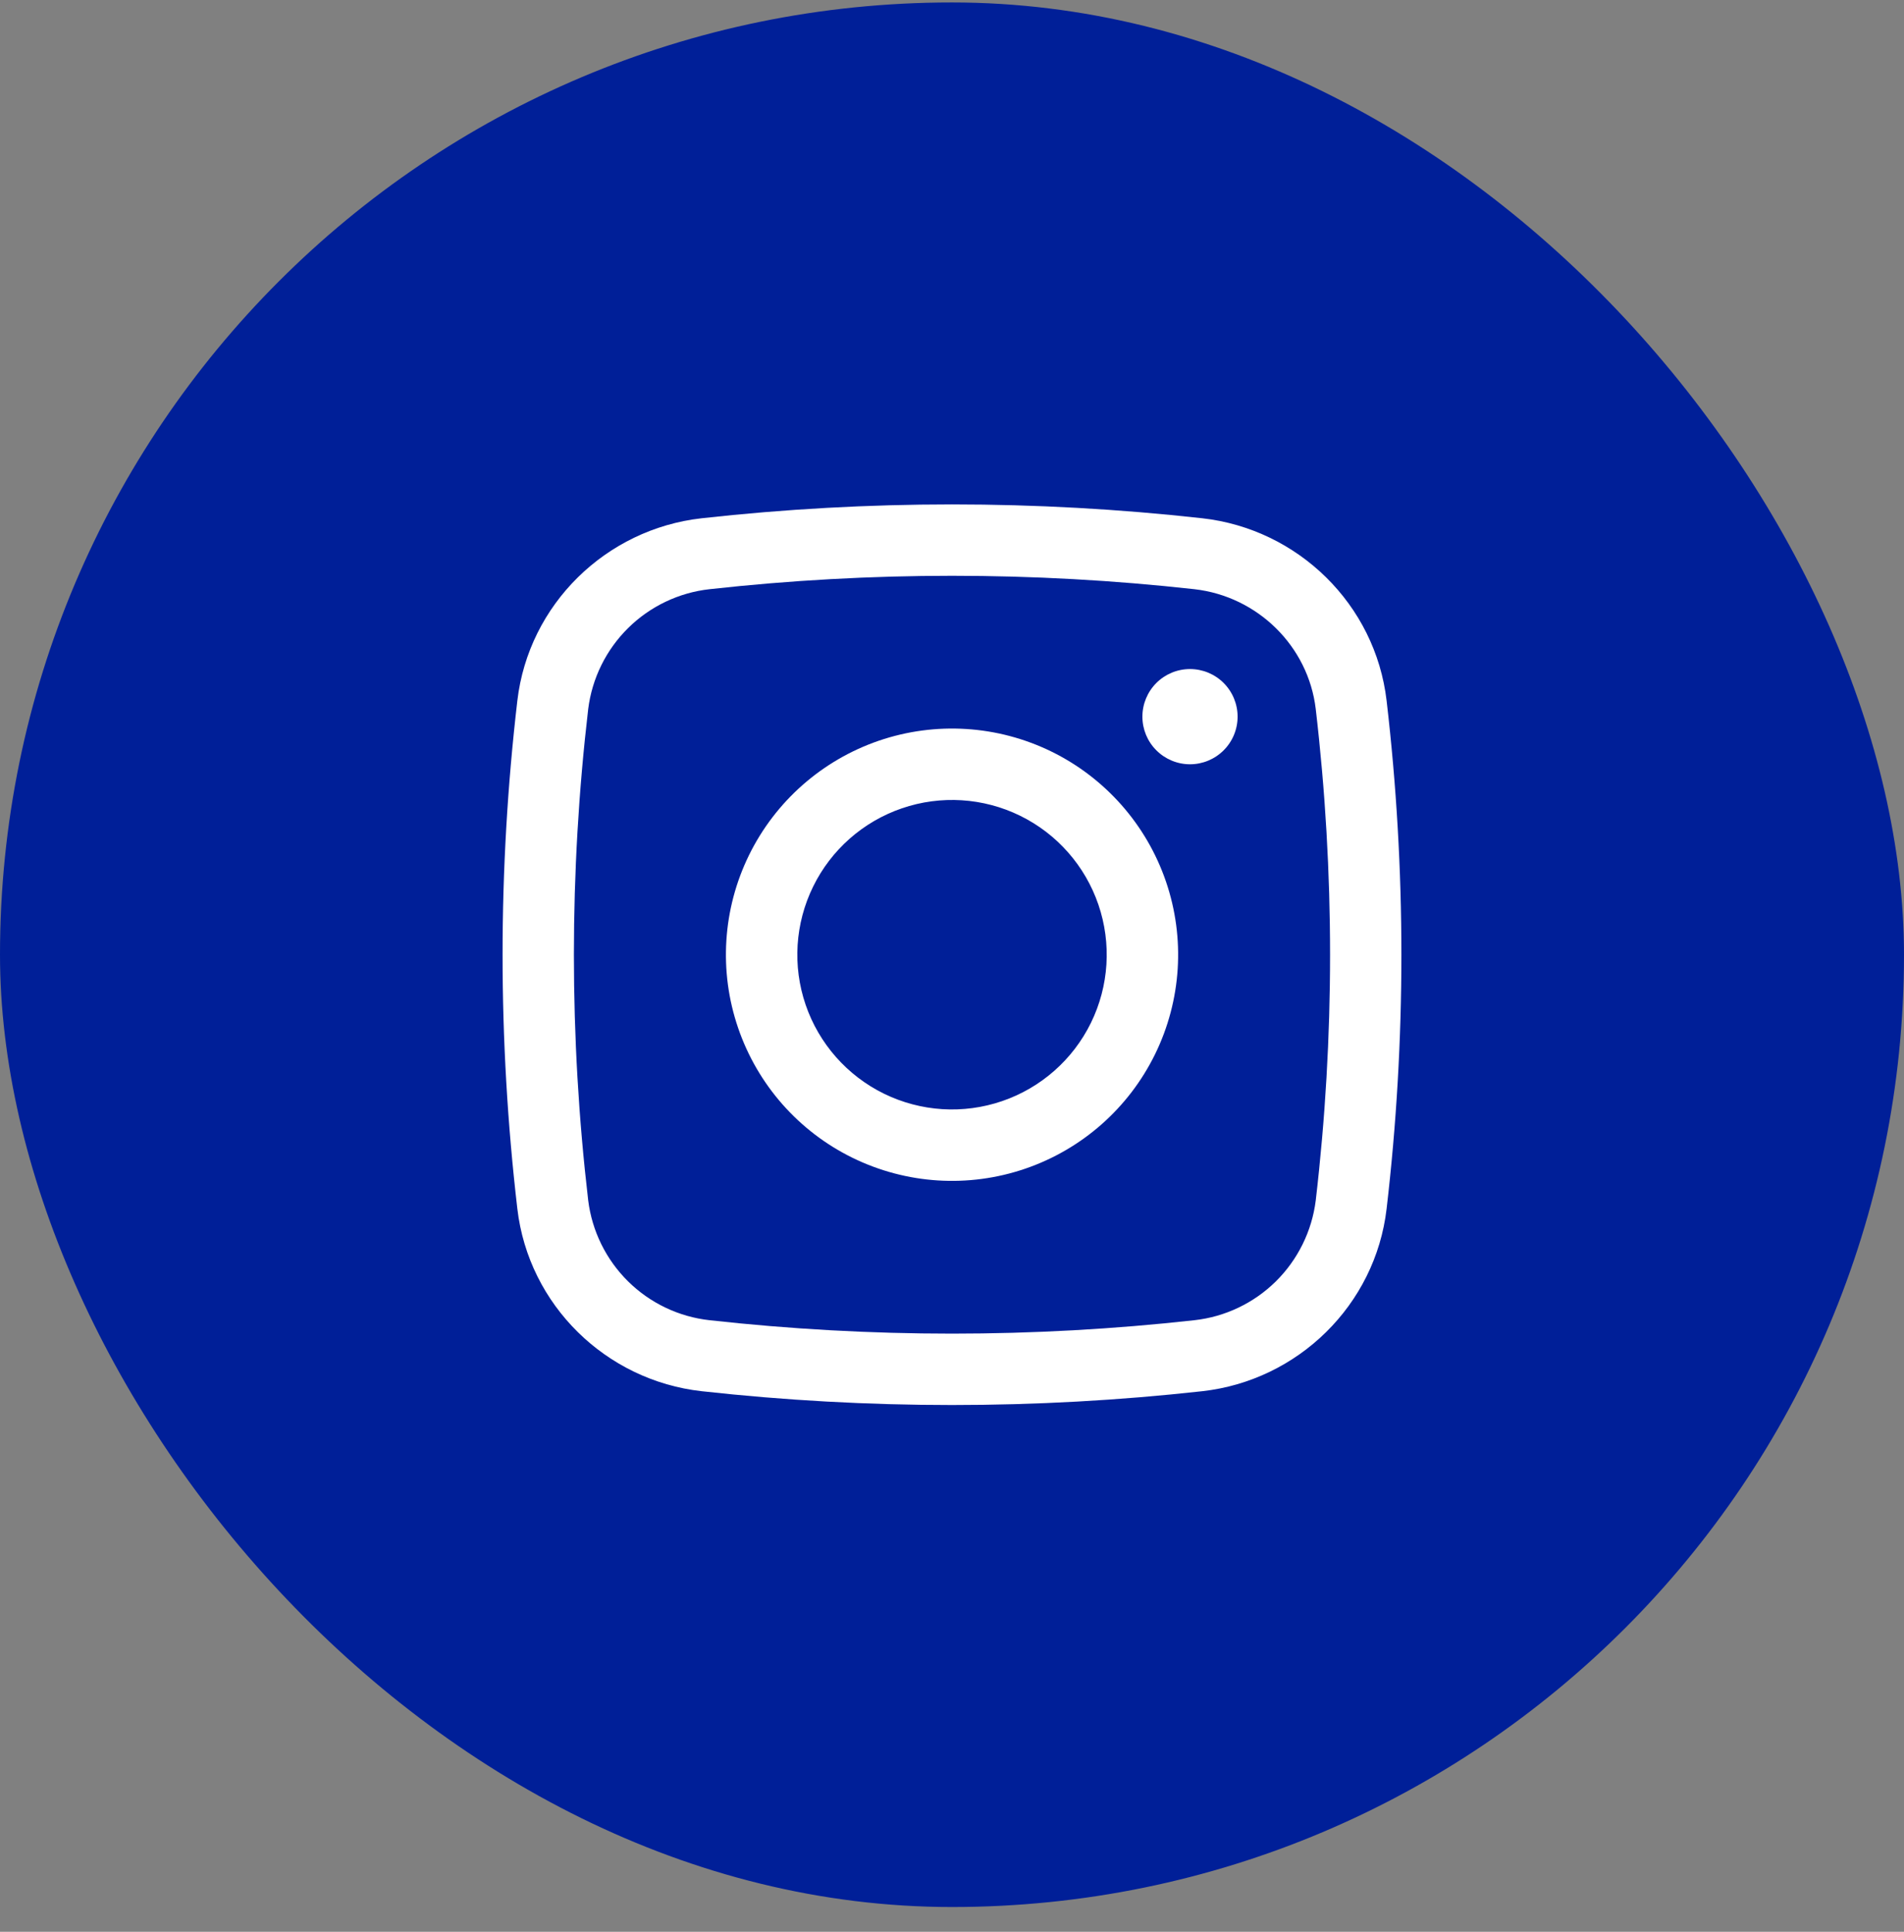
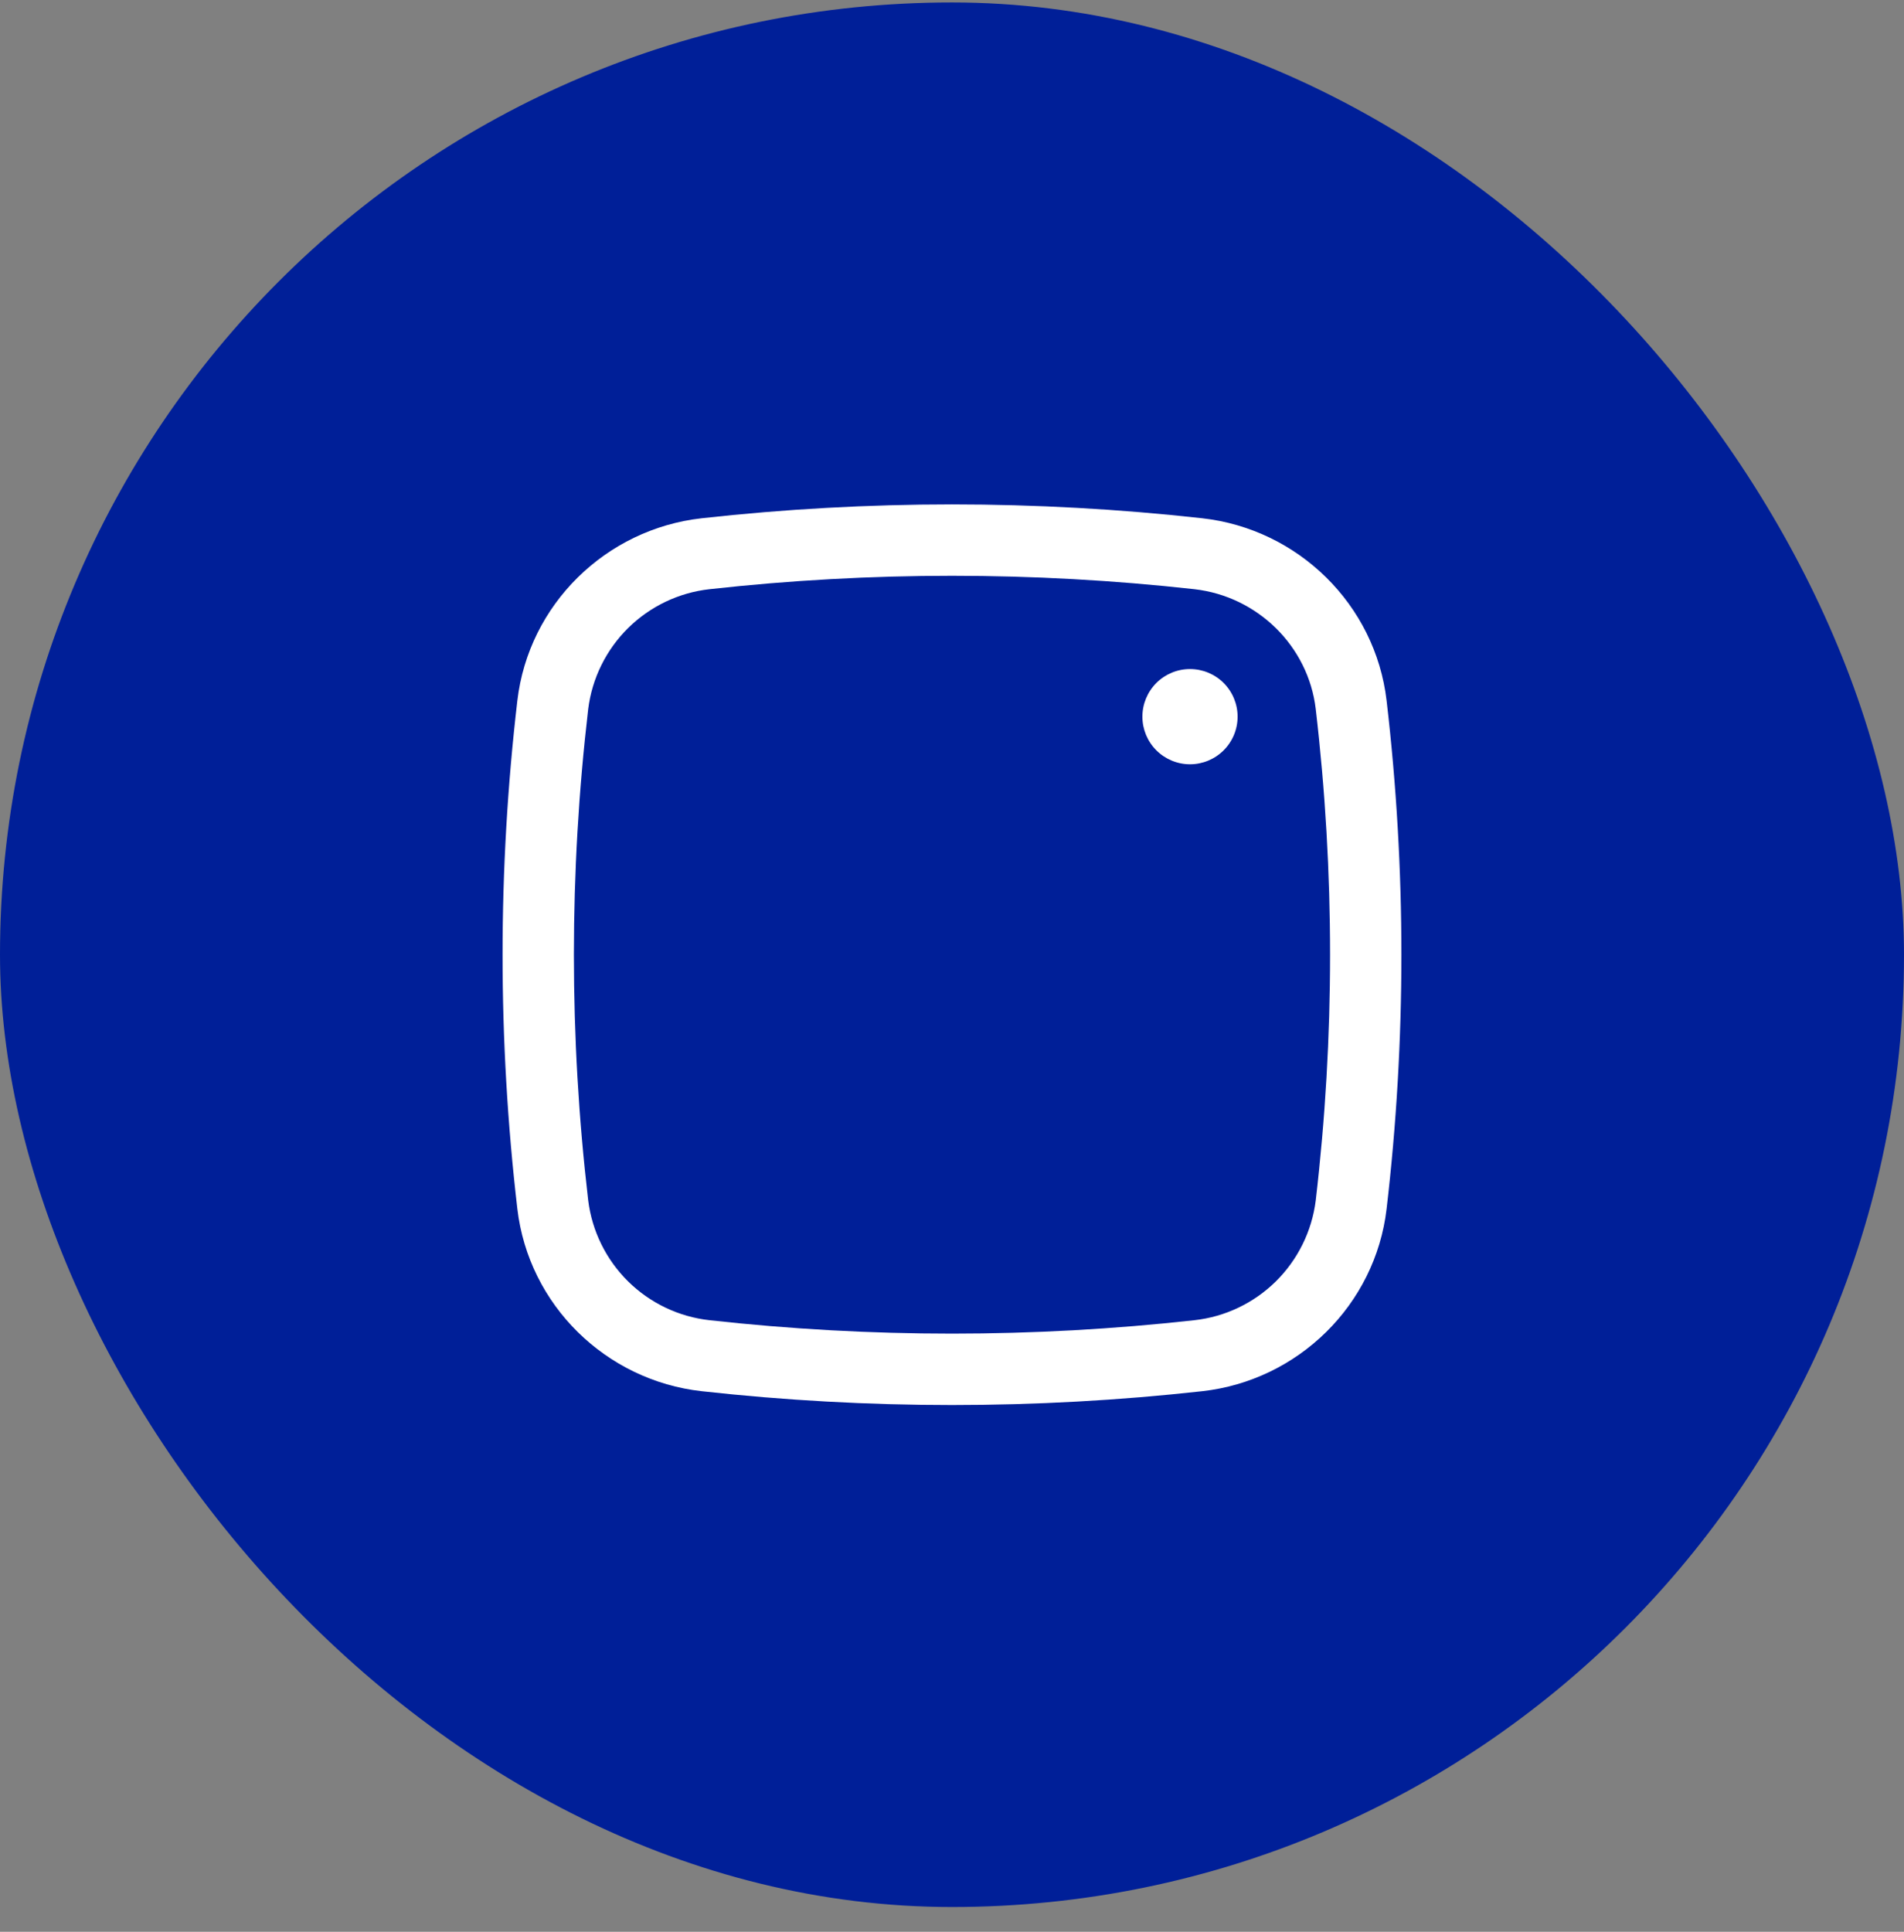
<svg xmlns="http://www.w3.org/2000/svg" width="70" height="71" viewBox="0 0 70 71" fill="none">
  <rect x="0" y="0" width="70" height="71" fill="#808080" stroke="none" />
  <rect y="0.09" width="70" height="70" rx="35" fill="#001F98" />
  <path d="M42 26.34C42 25.876 42.184 25.431 42.513 25.102C42.841 24.774 43.286 24.59 43.75 24.59C44.214 24.59 44.659 24.774 44.987 25.102C45.316 25.431 45.5 25.876 45.5 26.34C45.5 26.804 45.316 27.249 44.987 27.577C44.659 27.905 44.214 28.09 43.75 28.09C43.286 28.09 42.841 27.905 42.513 27.577C42.184 27.249 42 26.804 42 26.34Z" fill="white" />
-   <path fill-rule="evenodd" clip-rule="evenodd" d="M27.136 37.779C27.849 39.865 29.362 41.583 31.342 42.553C33.321 43.523 35.605 43.668 37.691 42.954C39.777 42.241 41.494 40.728 42.465 38.748C43.435 36.769 43.58 34.485 42.866 32.399C42.152 30.313 40.639 28.596 38.66 27.625C36.68 26.655 34.397 26.511 32.31 27.224C30.225 27.938 28.508 29.451 27.537 31.43C26.567 33.41 26.422 35.694 27.136 37.779ZM36.842 40.47C35.414 40.959 33.852 40.86 32.497 40.196C31.143 39.532 30.108 38.357 29.619 36.93C29.131 35.503 29.23 33.94 29.894 32.586C30.558 31.231 31.733 30.196 33.16 29.708C34.587 29.22 36.15 29.318 37.505 29.982C38.859 30.646 39.894 31.821 40.382 33.248C40.87 34.675 40.772 36.238 40.108 37.593C39.444 38.947 38.269 39.982 36.842 40.47Z" fill="white" />
  <path fill-rule="evenodd" clip-rule="evenodd" d="M44.2 19.048C38.085 18.369 31.913 18.369 25.797 19.048C22.276 19.442 19.433 22.215 19.02 25.754C18.296 31.957 18.296 38.223 19.02 44.426C19.433 47.965 22.275 50.739 25.797 51.132C31.913 51.809 38.085 51.809 44.2 51.132C47.721 50.739 50.565 47.965 50.978 44.426C51.703 38.223 51.703 31.957 50.978 25.754C50.565 22.215 47.723 19.442 44.2 19.048ZM26.088 21.655C32.011 20.998 37.987 20.998 43.91 21.655C46.237 21.918 48.101 23.753 48.373 26.06C49.075 32.059 49.075 38.12 48.373 44.12C48.232 45.249 47.715 46.297 46.906 47.096C46.096 47.895 45.041 48.398 43.91 48.523C37.987 49.18 32.011 49.18 26.088 48.523C24.957 48.398 23.902 47.895 23.092 47.096C22.283 46.297 21.766 45.249 21.625 44.12C20.924 38.12 20.924 32.059 21.625 26.06C21.766 24.931 22.283 23.883 23.092 23.084C23.902 22.285 24.957 21.78 26.088 21.655Z" fill="white" />
</svg>